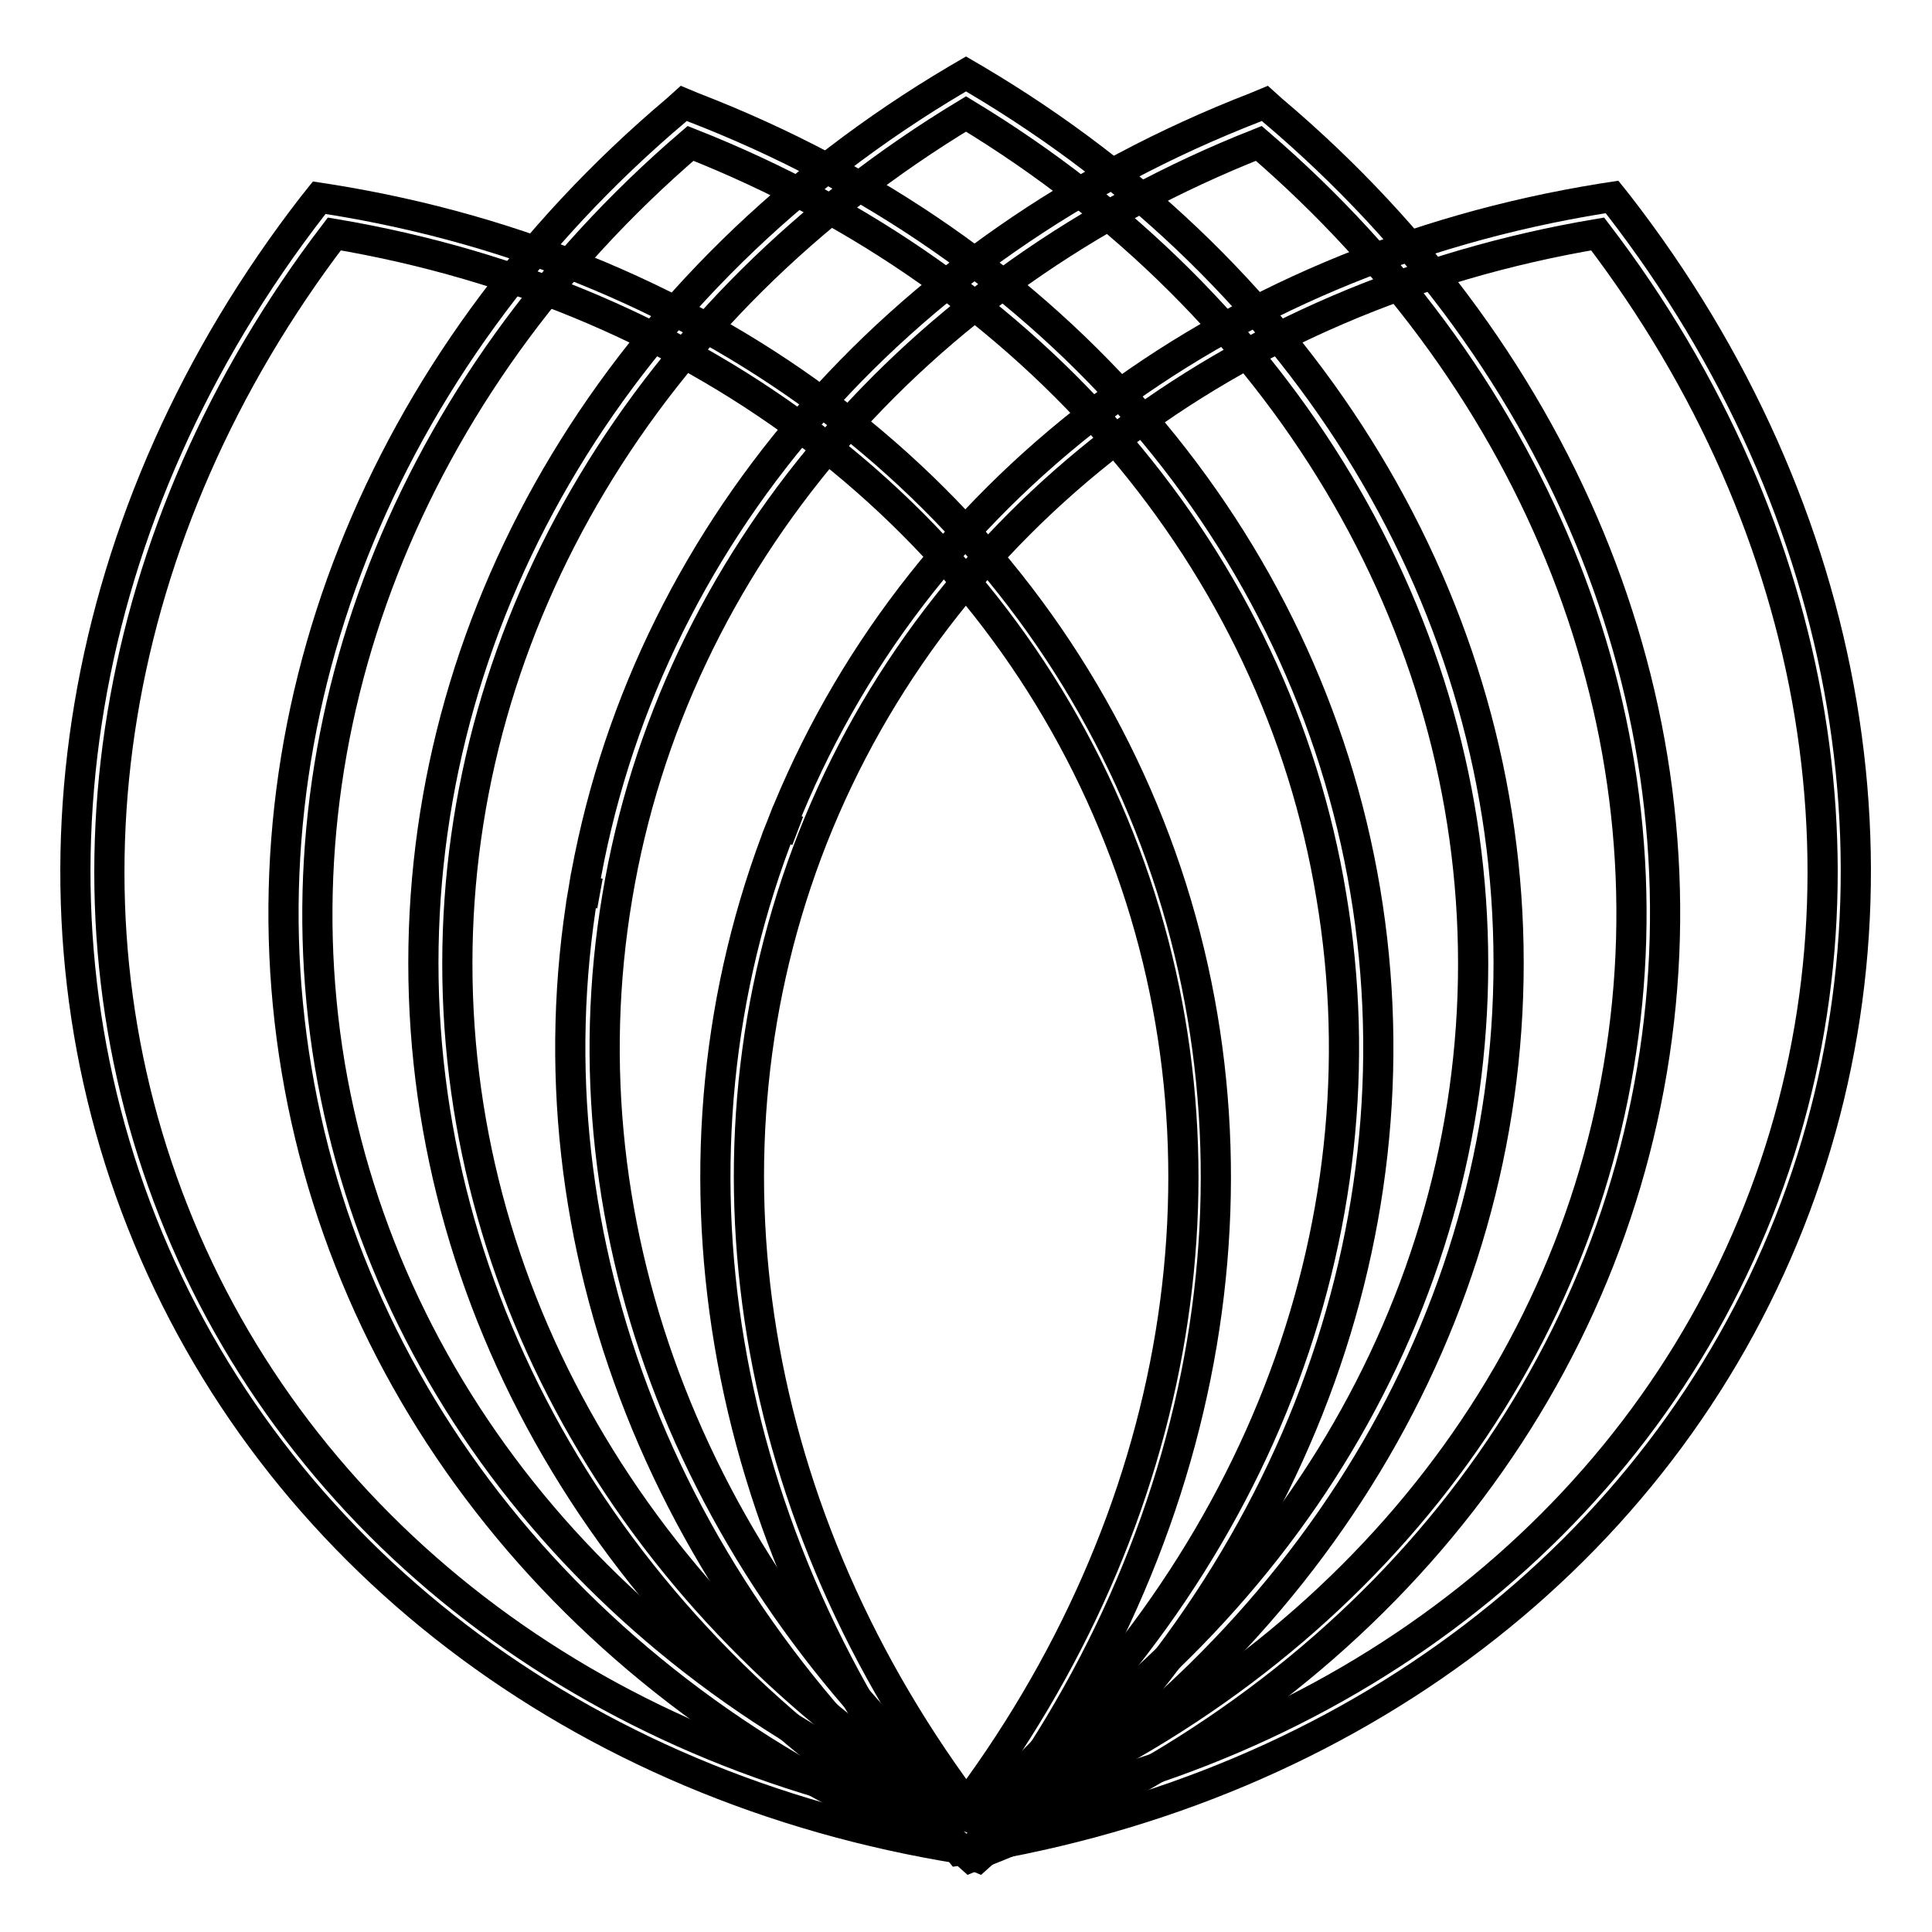
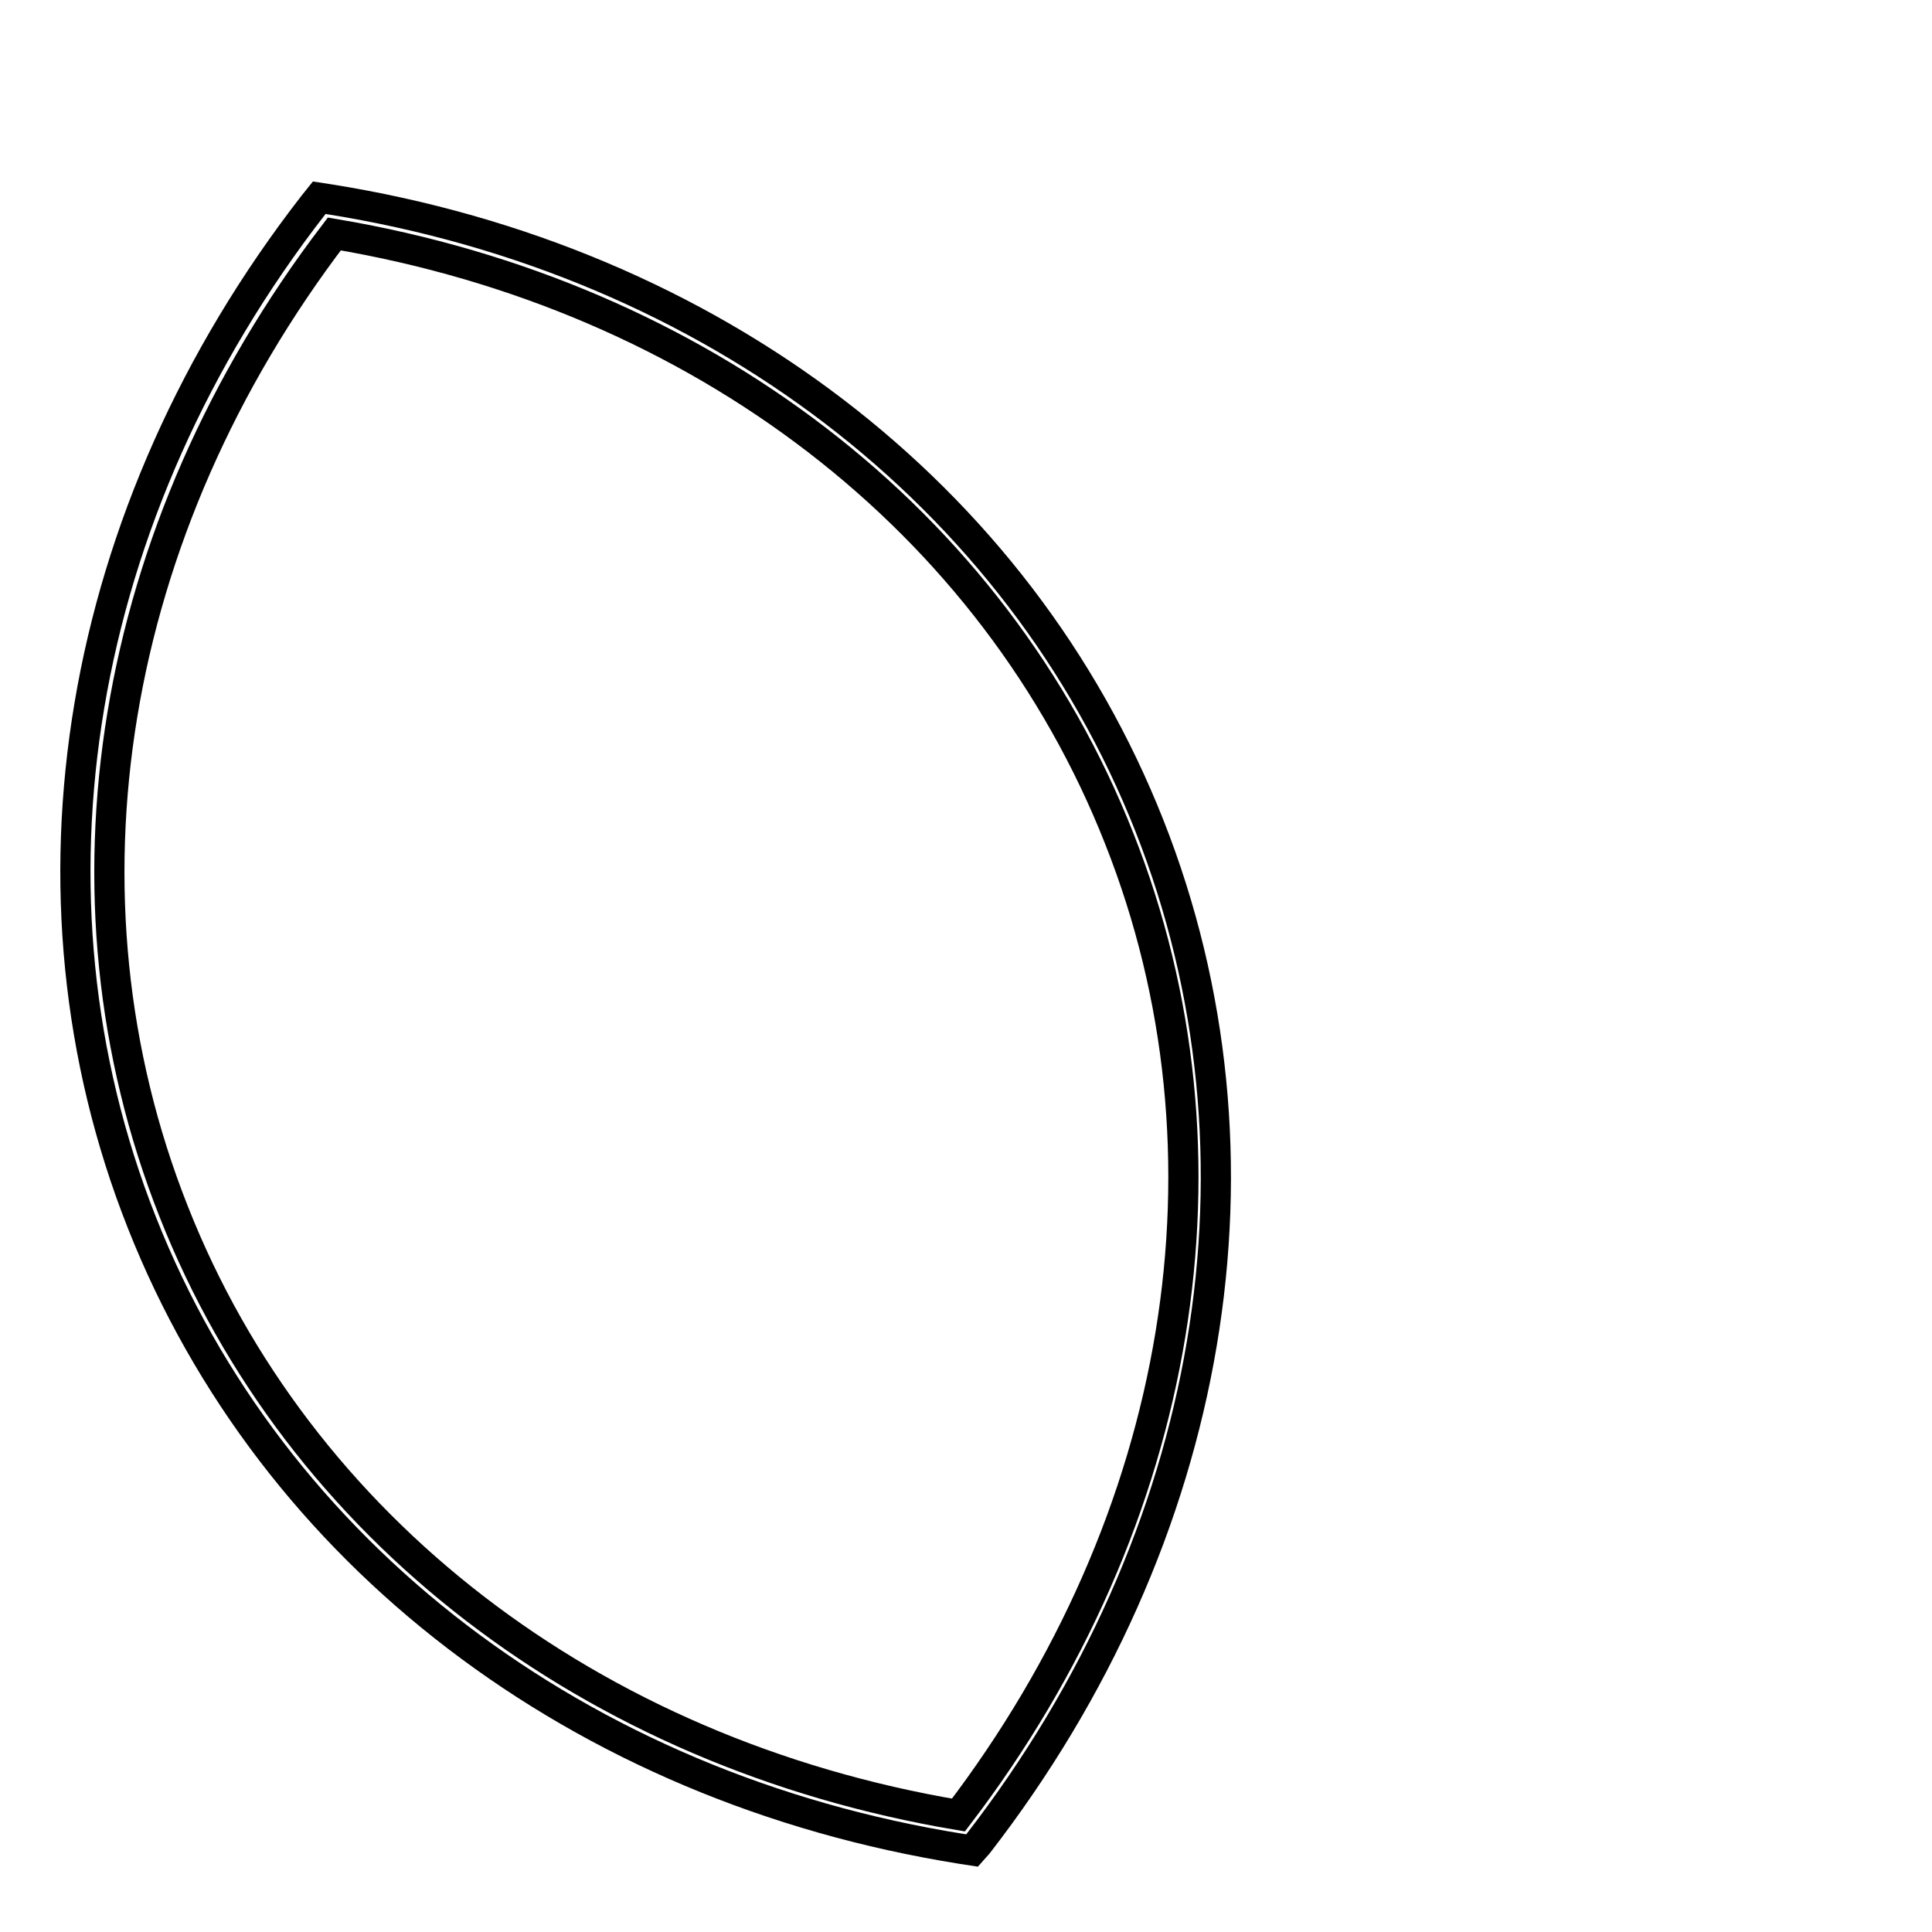
<svg xmlns="http://www.w3.org/2000/svg" version="1.1" x="0px" y="0px" viewBox="0 0 256 256" enable-background="new 0 0 256 256" xml:space="preserve">
  <g>
-     <path stroke-width="4" fill-opacity="0" stroke="#000000" d="M128,245.4l-1.2-0.7c-44.2-26.2-70.7-70-70.7-117.1c0-47.1,26.4-90.9,70.7-117.1l1.2-0.7l1.2,0.7 c44.3,26.2,70.7,70,70.7,117.1c0,47.1-26.4,90.9-70.7,117.1L128,245.4L128,245.4z M128,15.1C85.8,40.6,60.6,82.6,60.6,127.7 s25.1,87.1,67.3,112.6c42.2-25.5,67.3-67.5,67.3-112.6S170.1,40.6,128,15.1z" />
-     <path stroke-width="4" fill-opacity="0" stroke="#000000" d="M128.6,246.1l-1-0.9c-39.3-33.2-58.1-80.7-50.3-127.2l2.2,0.4l-2.2-0.4c7.8-46.5,41.1-85.2,89.1-103.8 l1.2-0.5l1,0.9c39.3,33.2,58.1,80.7,50.3,127.2c-7.8,46.5-41.1,85.2-89.1,103.8L128.6,246.1L128.6,246.1z M166.8,19 c-45.8,18.1-77.6,55.4-85,99.8c-7.5,44.5,10.4,90,47.7,122.2c45.8-18.1,77.6-55.3,85-99.8C222,96.6,204.1,51.1,166.8,19L166.8,19z" />
-     <path stroke-width="4" fill-opacity="0" stroke="#000000" d="M129.6,246.1l-1.2-0.5c-48-18.5-81.3-57.3-89.1-103.8c-7.8-46.5,11-94,50.3-127.2l1-0.9l1.2,0.5 c48,18.5,81.3,57.3,89.1,103.8c7.8,46.5-11,94-50.3,127.2L129.6,246.1z M91.5,19C54.1,51.1,36.3,96.7,43.7,141.1 c7.5,44.5,39.2,81.7,85,99.8c37.4-32.1,55.2-77.7,47.7-122.2C169.1,74.3,137.3,37.1,91.5,19z" />
    <path stroke-width="4" fill-opacity="0" stroke="#000000" d="M128.8,245.2l-1.3-0.2c-50.8-8.1-91.4-39.2-108.7-83C1.5,118.3,10,67.8,41.5,27.2l0.8-1l1.3,0.2 c50.8,8.1,91.4,39.2,108.7,83c17.3,43.8,8.8,94.2-22.7,134.9L128.8,245.2L128.8,245.2z M44.3,31C14.4,70.2,6.4,118.5,23,160.5 c16.5,41.9,55.3,71.8,104,80c29.9-39.2,37.9-87.5,21.3-129.4C131.7,69,92.9,39.2,44.3,31z" />
-     <path stroke-width="4" fill-opacity="0" stroke="#000000" d="M127.1,245.2l-0.8-1c-31.5-40.6-40-91-22.7-134.9l2.1,0.8l-2.1-0.8c17.3-43.8,57.9-74.8,108.7-83l1.3-0.2 l0.8,1c31.5,40.6,40,91.1,22.7,134.9c-17.3,43.8-57.9,74.8-108.7,83L127.1,245.2z M211.7,31c-48.6,8.2-87.4,38-104,80 c-16.5,41.9-8.6,90.2,21.3,129.4c48.6-8.2,87.4-38,104-80C249.6,118.5,241.6,70.2,211.7,31z" />
  </g>
</svg>